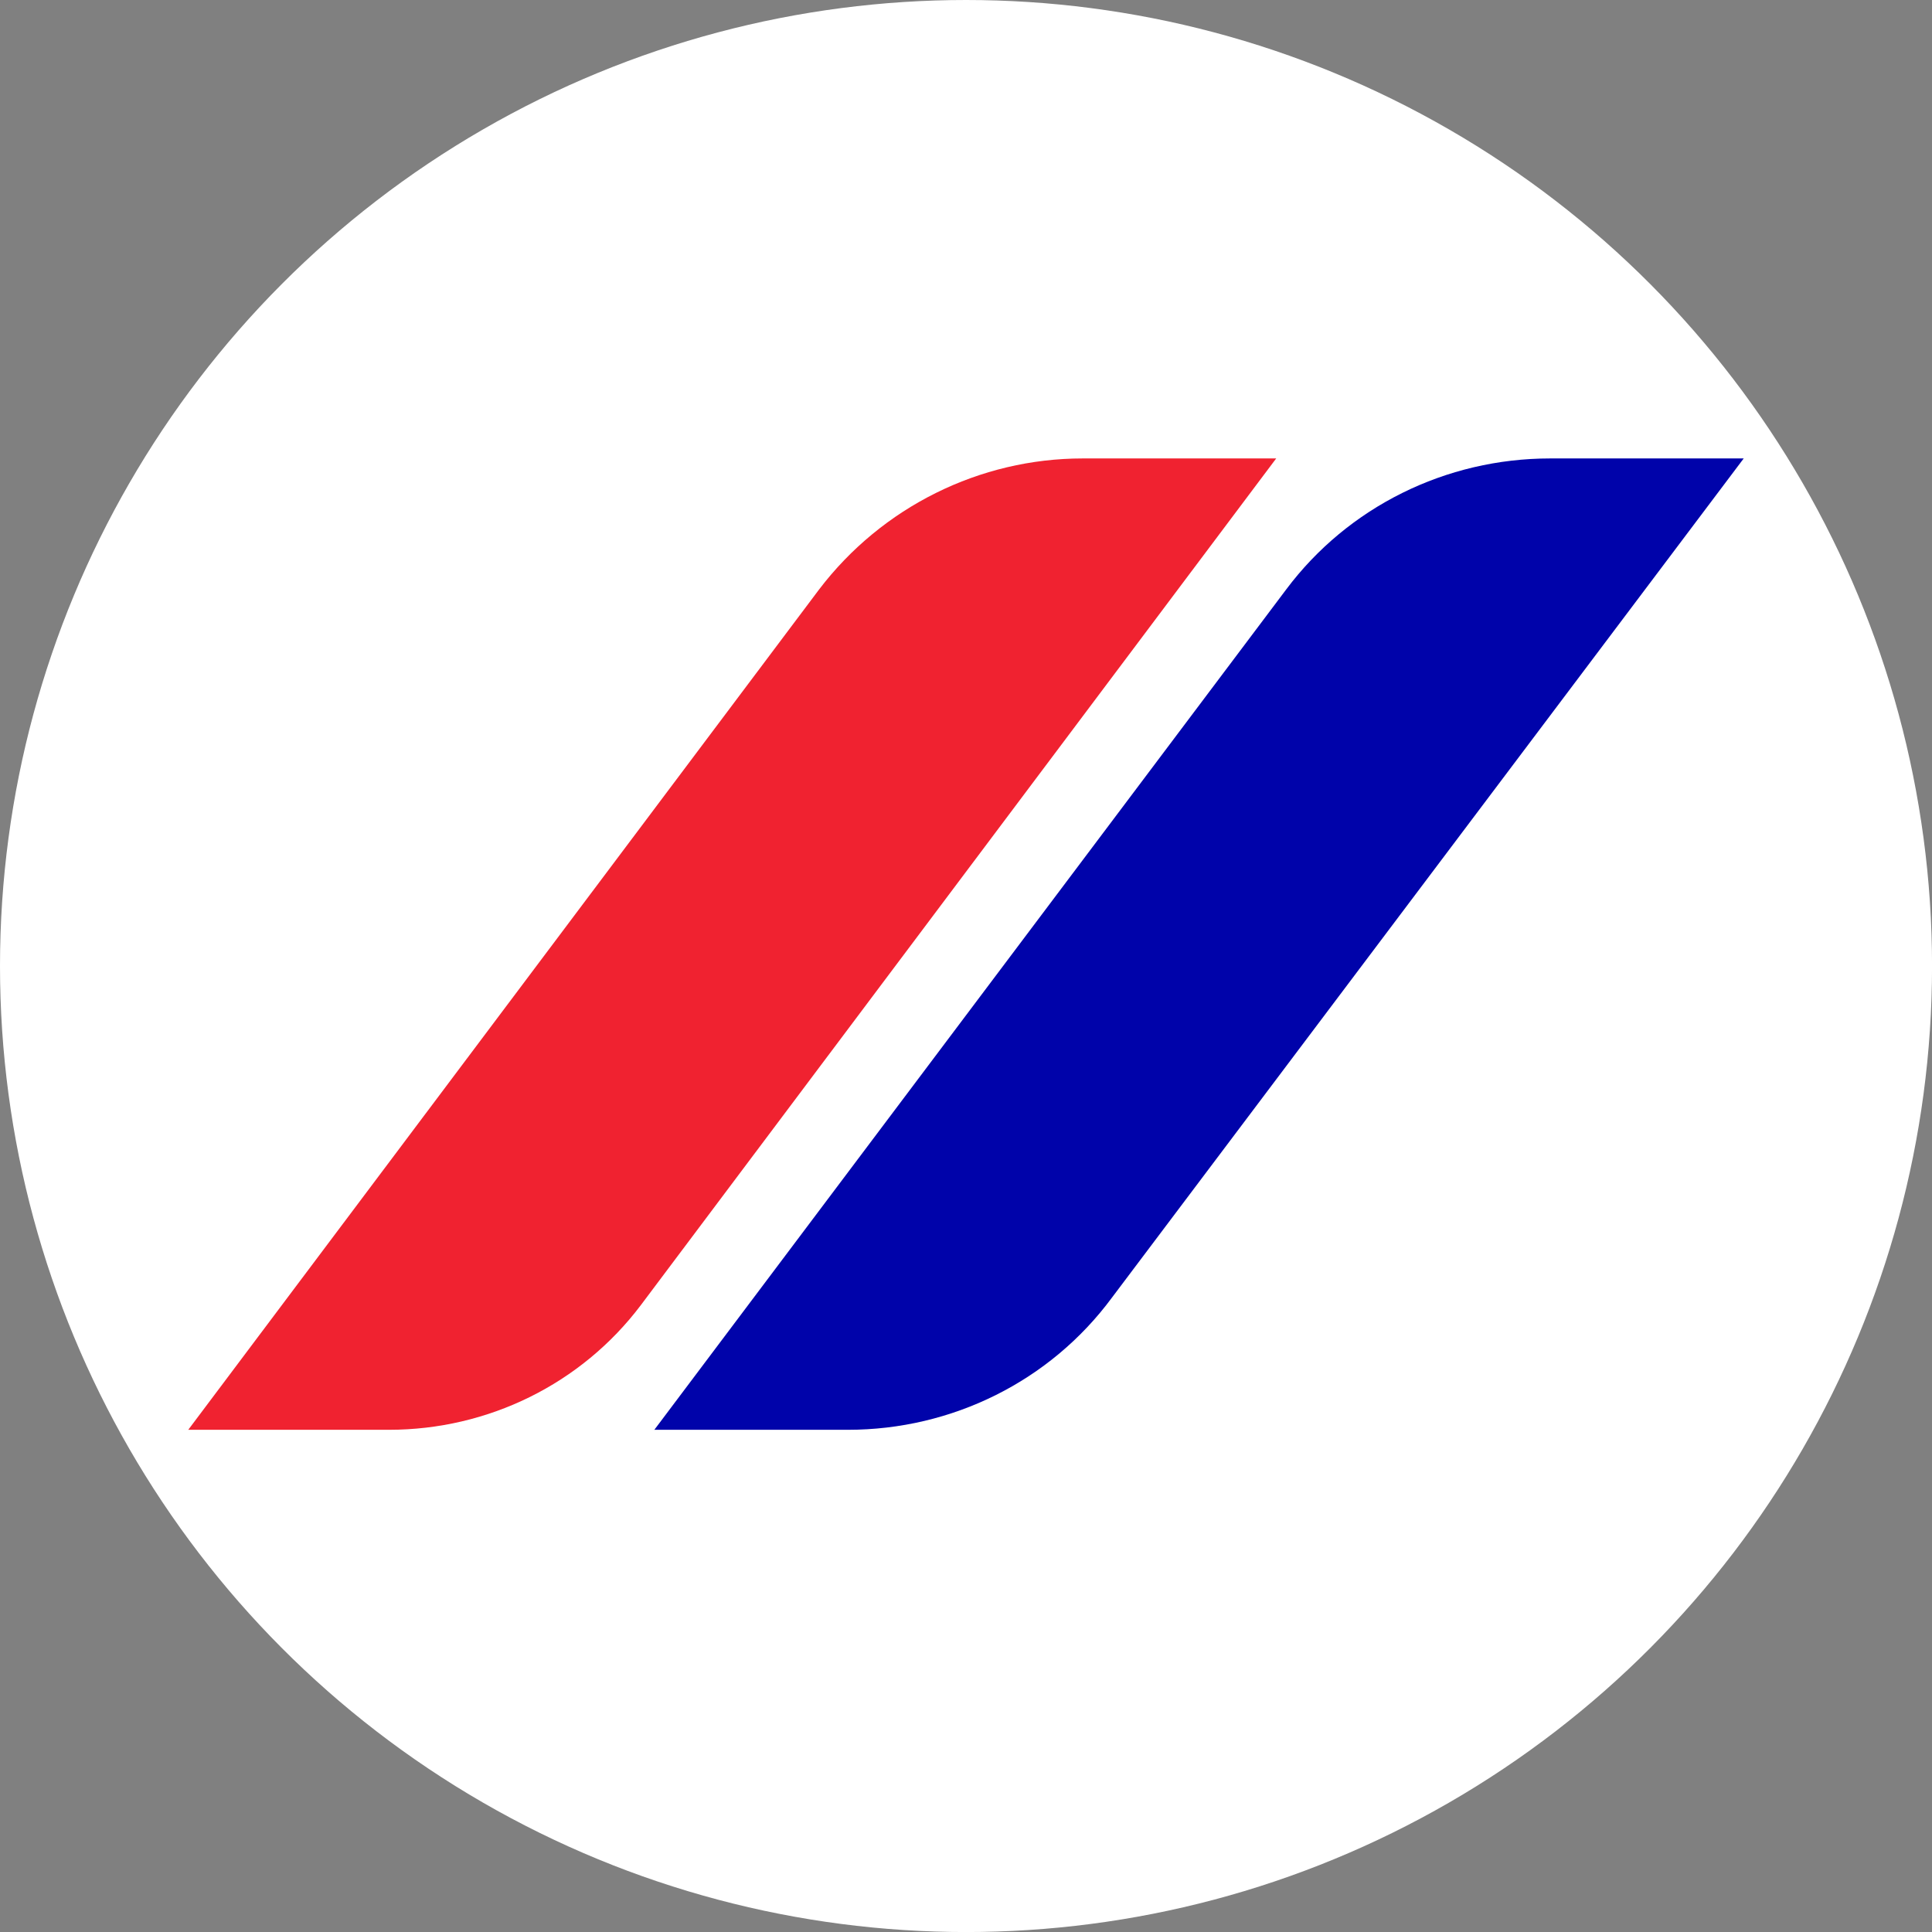
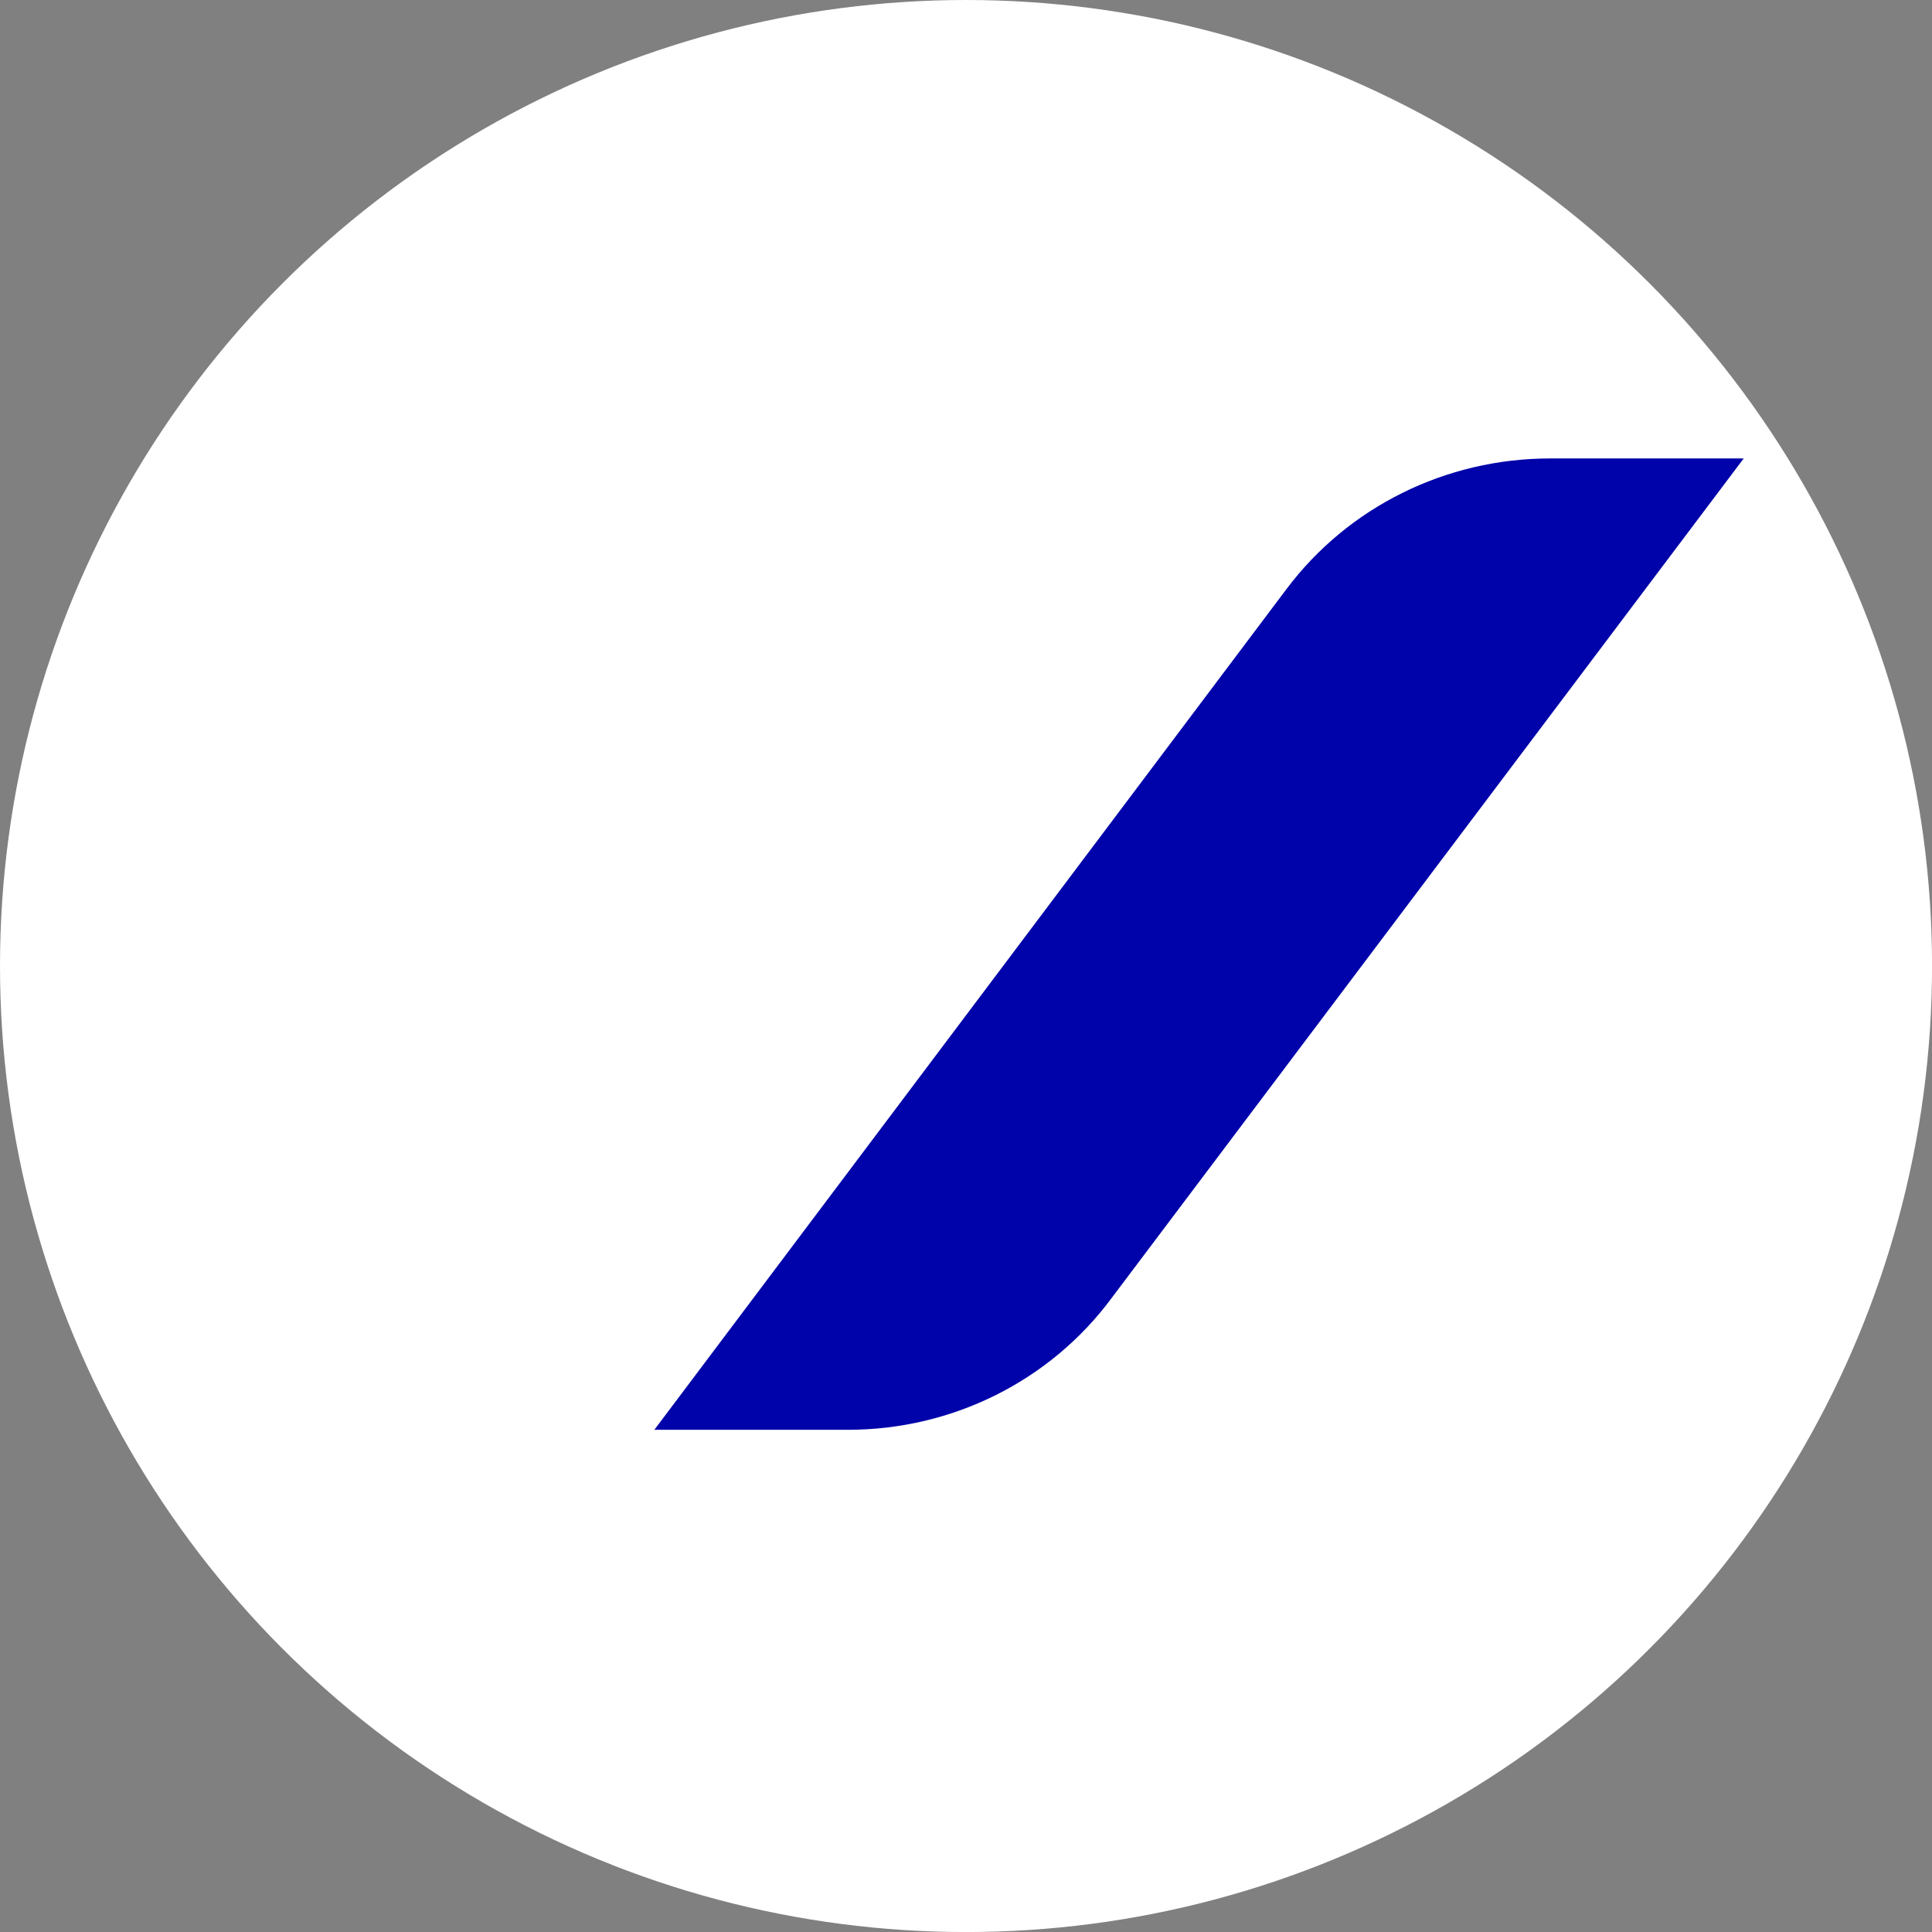
<svg xmlns="http://www.w3.org/2000/svg" id="BACKGROUND" viewBox="0 0 459.57 459.57">
  <rect x="0" y="0" width="459.57" height="459.57" fill="#808080" stroke="none" />
  <defs>
    <style>
      .cls-1 {
        fill: #fff;
      }

      .cls-2 {
        fill: #f02230;
      }

      .cls-3 {
        fill: #0003aa;
      }
    </style>
  </defs>
  <circle class="cls-1" cx="229.79" cy="229.79" r="229.79" />
  <g>
    <path id="Path_5" data-name="Path 5" class="cls-3" d="M414.79,109.05h-46.06c-24.8,0-48.08,11.52-62.79,31.18l-150.29,199.88h46.06c24.71,0,48.08-11.52,62.79-31.44l150.29-199.63Z" />
-     <path id="Path_6" data-name="Path 6" class="cls-2" d="M303.59,109.05h-46.06c-24.46,0-47.74,11.52-62.7,31.18L44.78,340.11h47.74c23.62,0,45.81-10.93,59.93-29.67l151.13-201.4Z" />
  </g>
</svg>